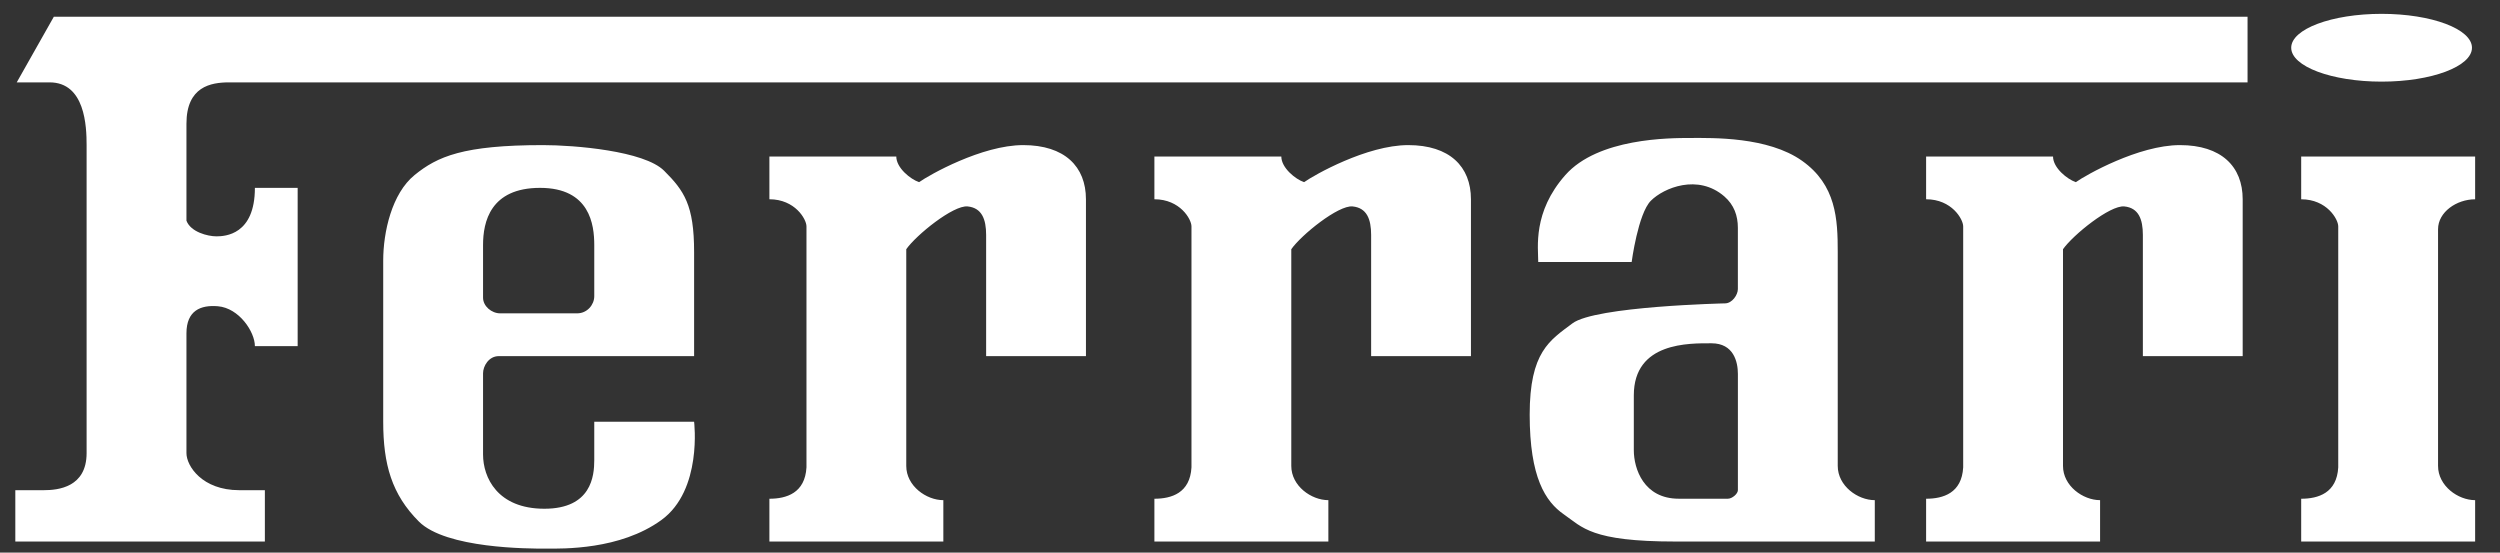
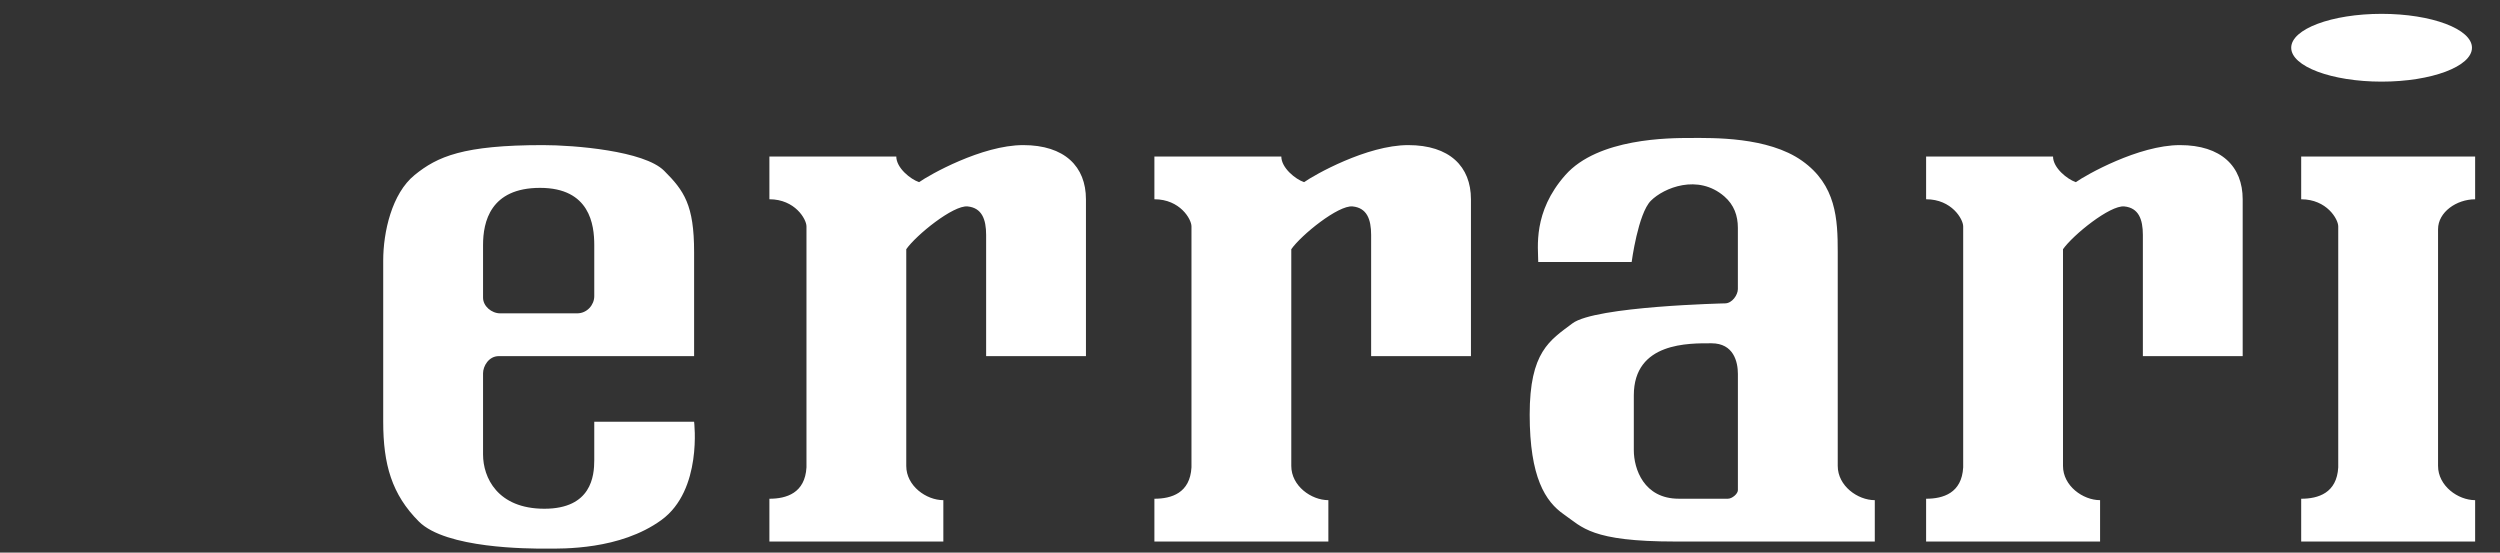
<svg xmlns="http://www.w3.org/2000/svg" width="95" height="21" viewBox="0 0 95 21" fill="none">
  <rect x="0" y="0" width="95" height="21" fill="#333333" stroke="none" />
-   <path fill-rule="evenodd" clip-rule="evenodd" d="M0.582 20.577V18.627H1.666C2.207 18.627 3.291 18.518 3.291 17.218V5.514C3.291 4.809 3.237 3.13 1.883 3.13H0.636L2.045 0.637H85.407V3.13H8.71C8.006 3.13 7.085 3.292 7.085 4.701V8.386C7.247 8.819 7.897 8.981 8.223 8.981C8.548 8.981 9.686 8.927 9.686 7.139H11.311V13.154H9.686C9.686 12.612 9.087 11.704 8.277 11.637C7.627 11.583 7.085 11.799 7.085 12.666V17.218C7.085 17.706 7.681 18.627 9.09 18.627H10.065V20.577H0.582Z" fill="white" />
  <path fill-rule="evenodd" clip-rule="evenodd" d="M48.69 5.947C48.69 6.38 49.231 6.814 49.556 6.922C49.936 6.651 51.941 5.514 53.512 5.514C55.083 5.514 55.896 6.326 55.896 7.573V13.533H52.103V8.928C52.103 8.331 51.941 7.898 51.398 7.844C50.856 7.79 49.448 8.928 49.069 9.47V17.706C49.069 18.465 49.827 19.006 50.478 19.006V20.578H43.867V18.952C44.517 18.952 45.222 18.736 45.276 17.76V8.602C45.276 8.331 44.843 7.572 43.867 7.572V5.947H48.69ZM94.055 5.947H87.445V7.573C88.42 7.573 88.853 8.331 88.853 8.602V17.76C88.799 18.735 88.094 18.952 87.445 18.952V20.578H94.055V19.006C93.405 19.006 92.646 18.464 92.646 17.705V8.71C92.646 8.06 93.35 7.573 94.055 7.573V5.947ZM34.059 5.947C34.059 6.38 34.601 6.814 34.926 6.922C35.305 6.651 37.31 5.514 38.882 5.514C40.453 5.514 41.266 6.326 41.266 7.573V13.533H37.473V8.928C37.473 8.331 37.31 7.898 36.769 7.844C36.227 7.79 34.818 8.928 34.438 9.47V17.706C34.438 18.465 35.197 19.006 35.847 19.006V20.578H29.237V18.952C29.887 18.952 30.591 18.736 30.646 17.76V8.602C30.646 8.331 30.212 7.572 29.237 7.572V5.947H34.059ZM78.015 5.947C78.015 6.38 78.558 6.814 78.882 6.922C79.262 6.651 81.266 5.514 82.838 5.514C84.41 5.514 85.222 6.326 85.222 7.573V13.533H81.429V8.928C81.429 8.331 81.266 7.898 80.724 7.844C80.183 7.79 78.774 8.928 78.394 9.47V17.706C78.394 18.465 79.153 19.006 79.803 19.006V20.578H73.192V18.952C73.843 18.952 74.548 18.736 74.601 17.76V8.602C74.601 8.331 74.168 7.572 73.192 7.572V5.947H78.015ZM26.376 16.026H22.582V17.489C22.582 18.085 22.474 19.332 20.686 19.332C18.898 19.332 18.356 18.139 18.356 17.272V14.184C18.356 13.913 18.573 13.533 18.952 13.533H26.376V9.578C26.376 7.789 25.996 7.247 25.237 6.489C24.479 5.73 21.823 5.514 20.631 5.514C17.597 5.514 16.621 5.947 15.755 6.651C14.888 7.356 14.562 8.819 14.562 9.902V16.025C14.562 17.65 14.888 18.788 15.917 19.818C16.946 20.848 20.089 20.848 20.74 20.848C21.39 20.848 23.557 20.902 25.129 19.764C26.701 18.627 26.376 16.026 26.376 16.026ZM18.356 9.307C18.356 8.44 18.627 7.139 20.523 7.139C22.42 7.139 22.582 8.548 22.582 9.307V11.257C22.582 11.582 22.312 11.907 21.932 11.907H19.006C18.681 11.907 18.356 11.636 18.356 11.312V9.307ZM69.834 17.705V9.578C69.834 8.331 69.779 7.031 68.478 6.11C67.178 5.188 65.065 5.243 64.252 5.243C63.439 5.243 60.73 5.243 59.483 6.652C58.237 8.061 58.453 9.415 58.453 9.957H62.003C62.003 9.957 62.246 8.115 62.734 7.627C63.225 7.136 64.523 6.597 65.525 7.464C65.894 7.784 66.039 8.196 66.039 8.656V10.986C66.039 11.203 65.822 11.528 65.552 11.528C65.552 11.528 60.62 11.636 59.754 12.287C58.887 12.937 58.128 13.371 58.128 15.755C58.128 18.139 58.724 19.06 59.429 19.548C60.133 20.036 60.459 20.578 63.655 20.578H71.242V19.006C70.592 19.006 69.834 18.464 69.834 17.705ZM66.04 18.627C66.04 18.762 65.823 18.951 65.661 18.951H63.792C62.464 18.951 62.085 17.814 62.085 17.109V15.022C62.085 12.991 64.198 13.045 65.038 13.045C65.878 13.045 66.04 13.749 66.04 14.21V18.627ZM90.501 3.102C92.398 3.102 93.935 2.526 93.935 1.814C93.935 1.103 92.398 0.526 90.501 0.526C88.604 0.526 87.066 1.103 87.066 1.814C87.066 2.525 88.604 3.102 90.501 3.102Z" fill="white" />
</svg>